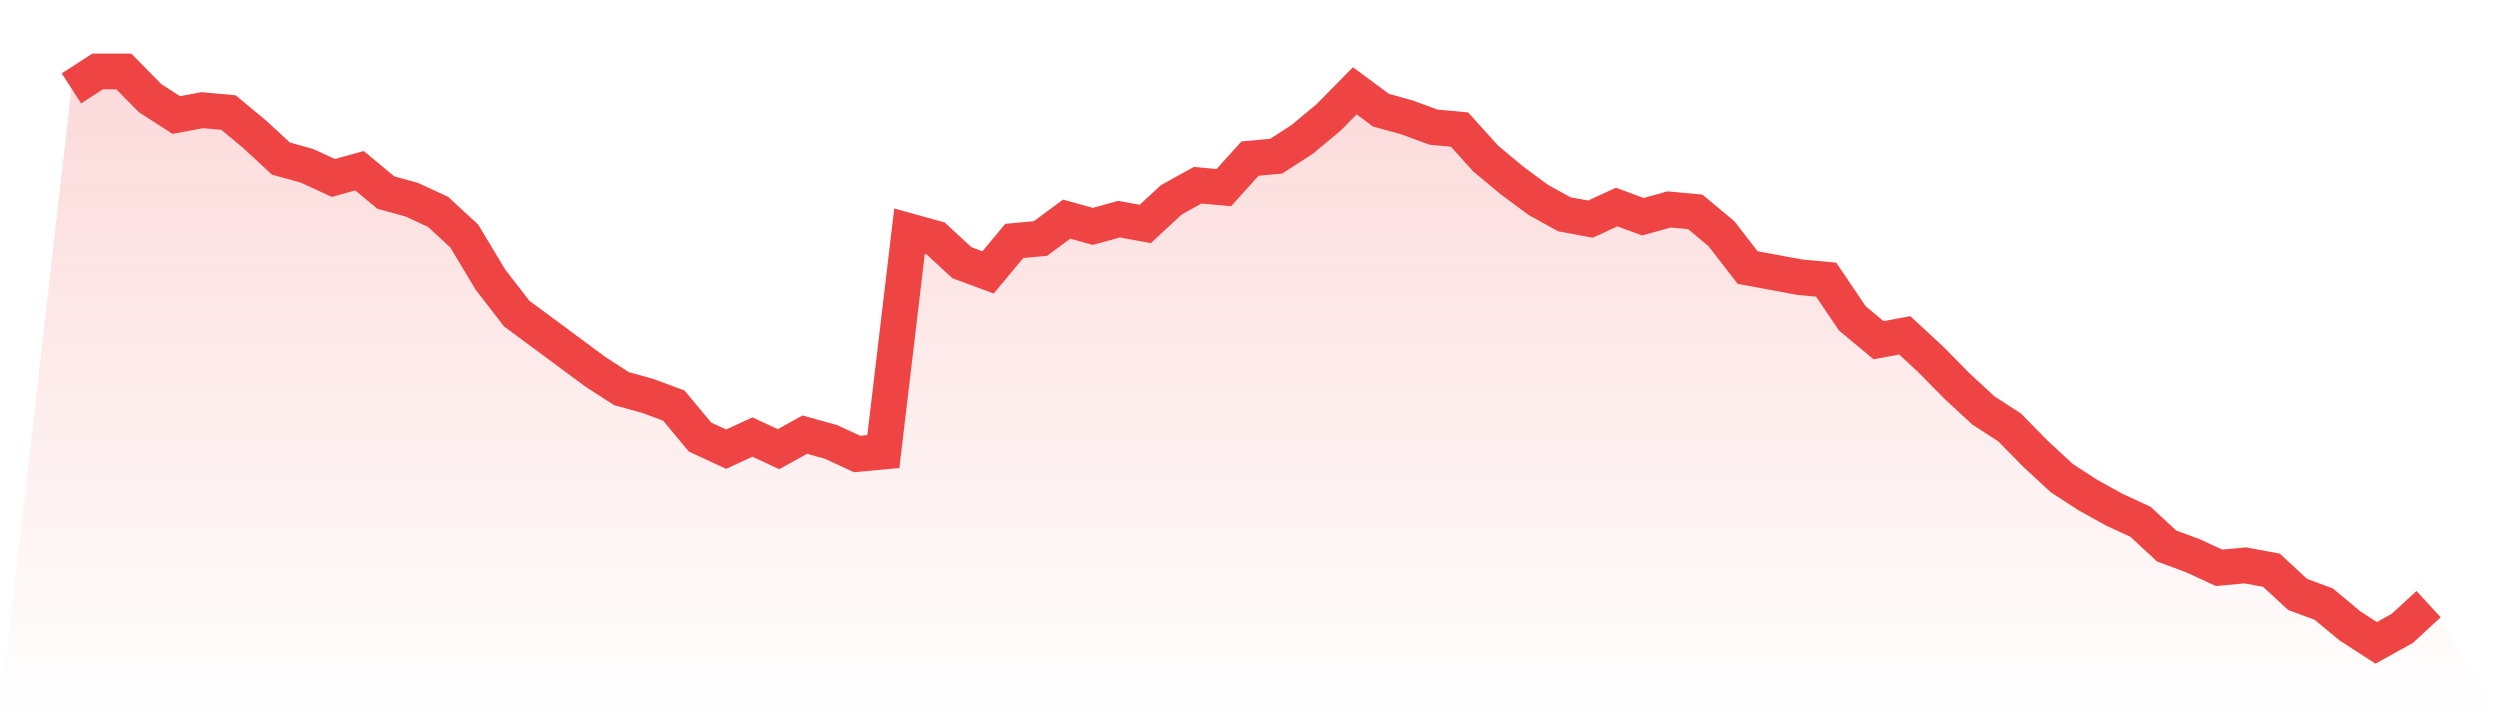
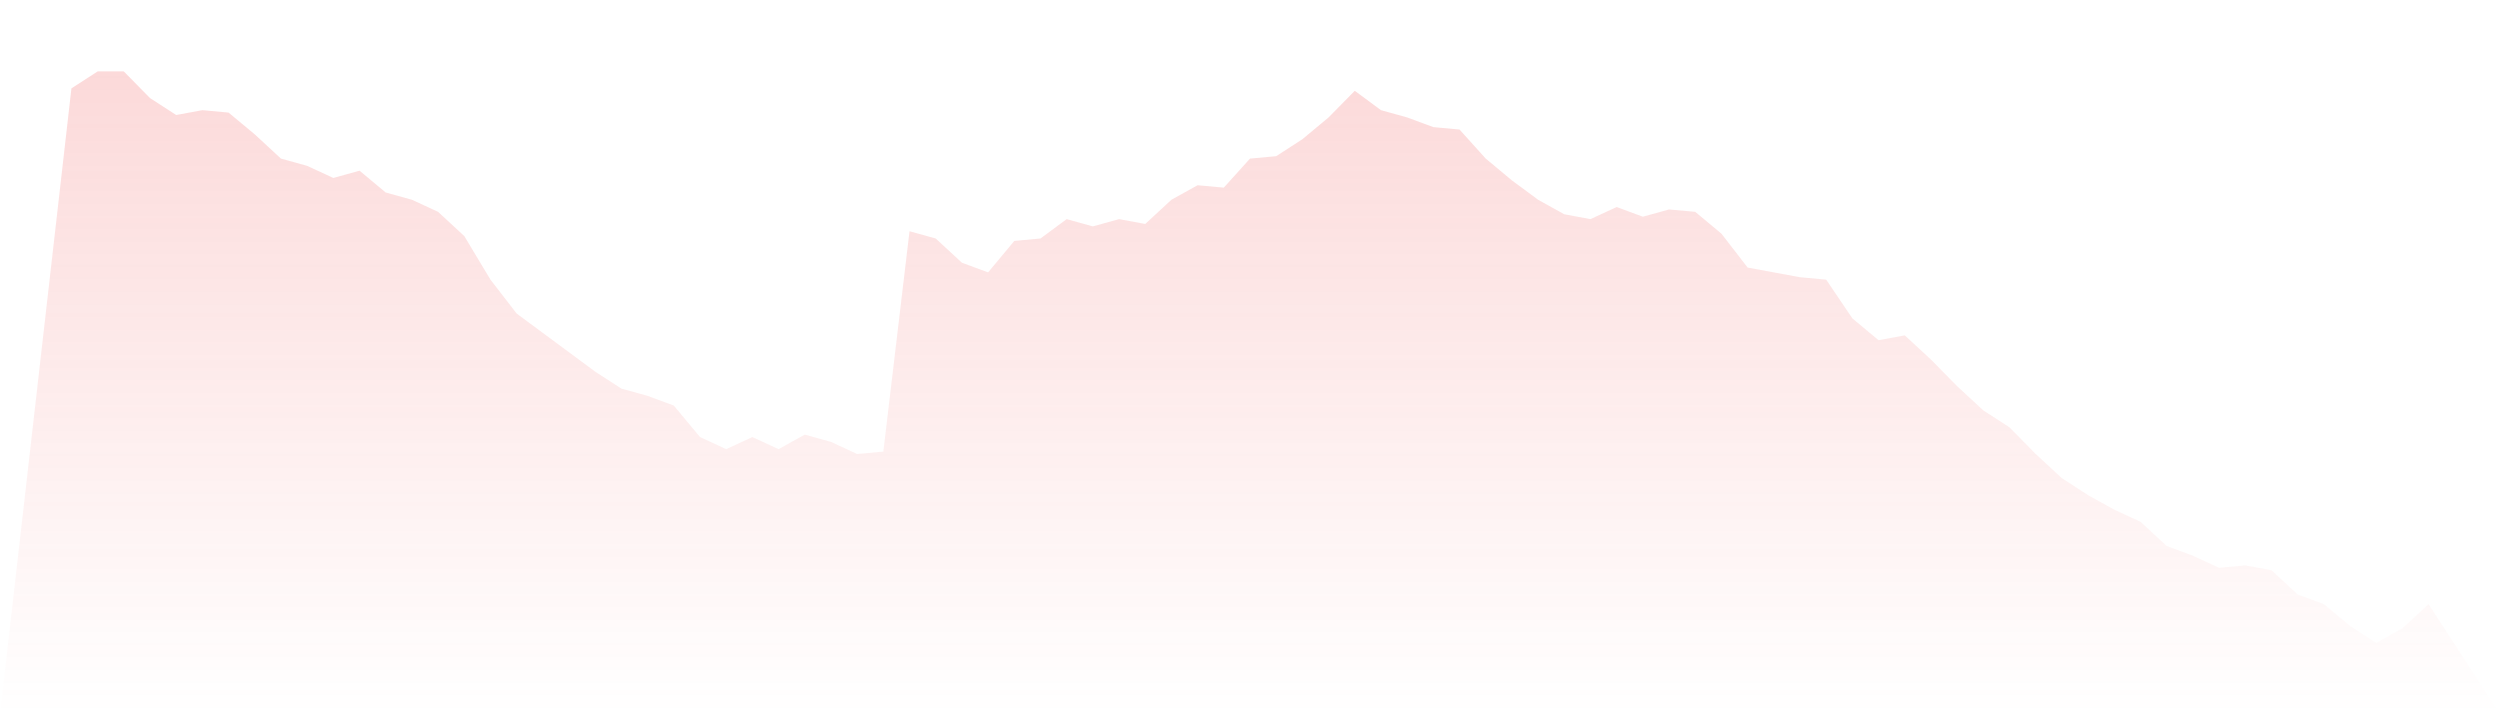
<svg xmlns="http://www.w3.org/2000/svg" viewBox="0 0 140 40">
  <defs>
    <linearGradient id="gradient" x1="0" x2="0" y1="0" y2="1">
      <stop offset="0%" stop-color="#ef4444" stop-opacity="0.2" />
      <stop offset="100%" stop-color="#ef4444" stop-opacity="0" />
    </linearGradient>
  </defs>
  <path d="M4,4.949 L4,4.949 L5.467,4 L6.933,4 L8.4,5.492 L9.867,6.441 L11.333,6.169 L12.8,6.305 L14.267,7.525 L15.733,8.881 L17.2,9.288 L18.667,9.966 L20.133,9.559 L21.6,10.78 L23.067,11.186 L24.533,11.864 L26,13.22 L27.467,15.661 L28.933,17.559 L30.4,18.644 L31.867,19.729 L33.333,20.814 L34.8,21.763 L36.267,22.169 L37.733,22.712 L39.2,24.475 L40.667,25.153 L42.133,24.475 L43.6,25.153 L45.067,24.339 L46.533,24.746 L48,25.424 L49.467,25.288 L50.933,12.949 L52.4,13.356 L53.867,14.712 L55.333,15.254 L56.8,13.492 L58.267,13.356 L59.733,12.271 L61.2,12.678 L62.667,12.271 L64.133,12.542 L65.6,11.186 L67.067,10.373 L68.533,10.508 L70,8.881 L71.467,8.746 L72.933,7.797 L74.4,6.576 L75.867,5.085 L77.333,6.169 L78.8,6.576 L80.267,7.119 L81.733,7.254 L83.2,8.881 L84.667,10.102 L86.133,11.186 L87.6,12 L89.067,12.271 L90.533,11.593 L92,12.136 L93.467,11.729 L94.933,11.864 L96.4,13.085 L97.867,14.983 L99.333,15.254 L100.8,15.525 L102.267,15.661 L103.733,17.831 L105.2,19.051 L106.667,18.78 L108.133,20.136 L109.6,21.627 L111.067,22.983 L112.533,23.932 L114,25.424 L115.467,26.78 L116.933,27.729 L118.4,28.542 L119.867,29.22 L121.333,30.576 L122.8,31.119 L124.267,31.797 L125.733,31.661 L127.2,31.932 L128.667,33.288 L130.133,33.831 L131.6,35.051 L133.067,36 L134.533,35.186 L136,33.831 L140,40 L0,40 z" fill="url(#gradient)" />
-   <path d="M4,4.949 L4,4.949 L5.467,4 L6.933,4 L8.4,5.492 L9.867,6.441 L11.333,6.169 L12.8,6.305 L14.267,7.525 L15.733,8.881 L17.2,9.288 L18.667,9.966 L20.133,9.559 L21.6,10.78 L23.067,11.186 L24.533,11.864 L26,13.22 L27.467,15.661 L28.933,17.559 L30.4,18.644 L31.867,19.729 L33.333,20.814 L34.8,21.763 L36.267,22.169 L37.733,22.712 L39.2,24.475 L40.667,25.153 L42.133,24.475 L43.6,25.153 L45.067,24.339 L46.533,24.746 L48,25.424 L49.467,25.288 L50.933,12.949 L52.4,13.356 L53.867,14.712 L55.333,15.254 L56.8,13.492 L58.267,13.356 L59.733,12.271 L61.2,12.678 L62.667,12.271 L64.133,12.542 L65.6,11.186 L67.067,10.373 L68.533,10.508 L70,8.881 L71.467,8.746 L72.933,7.797 L74.4,6.576 L75.867,5.085 L77.333,6.169 L78.8,6.576 L80.267,7.119 L81.733,7.254 L83.2,8.881 L84.667,10.102 L86.133,11.186 L87.6,12 L89.067,12.271 L90.533,11.593 L92,12.136 L93.467,11.729 L94.933,11.864 L96.4,13.085 L97.867,14.983 L99.333,15.254 L100.8,15.525 L102.267,15.661 L103.733,17.831 L105.2,19.051 L106.667,18.78 L108.133,20.136 L109.6,21.627 L111.067,22.983 L112.533,23.932 L114,25.424 L115.467,26.78 L116.933,27.729 L118.4,28.542 L119.867,29.22 L121.333,30.576 L122.8,31.119 L124.267,31.797 L125.733,31.661 L127.2,31.932 L128.667,33.288 L130.133,33.831 L131.6,35.051 L133.067,36 L134.533,35.186 L136,33.831" fill="none" stroke="#ef4444" stroke-width="2" />
</svg>